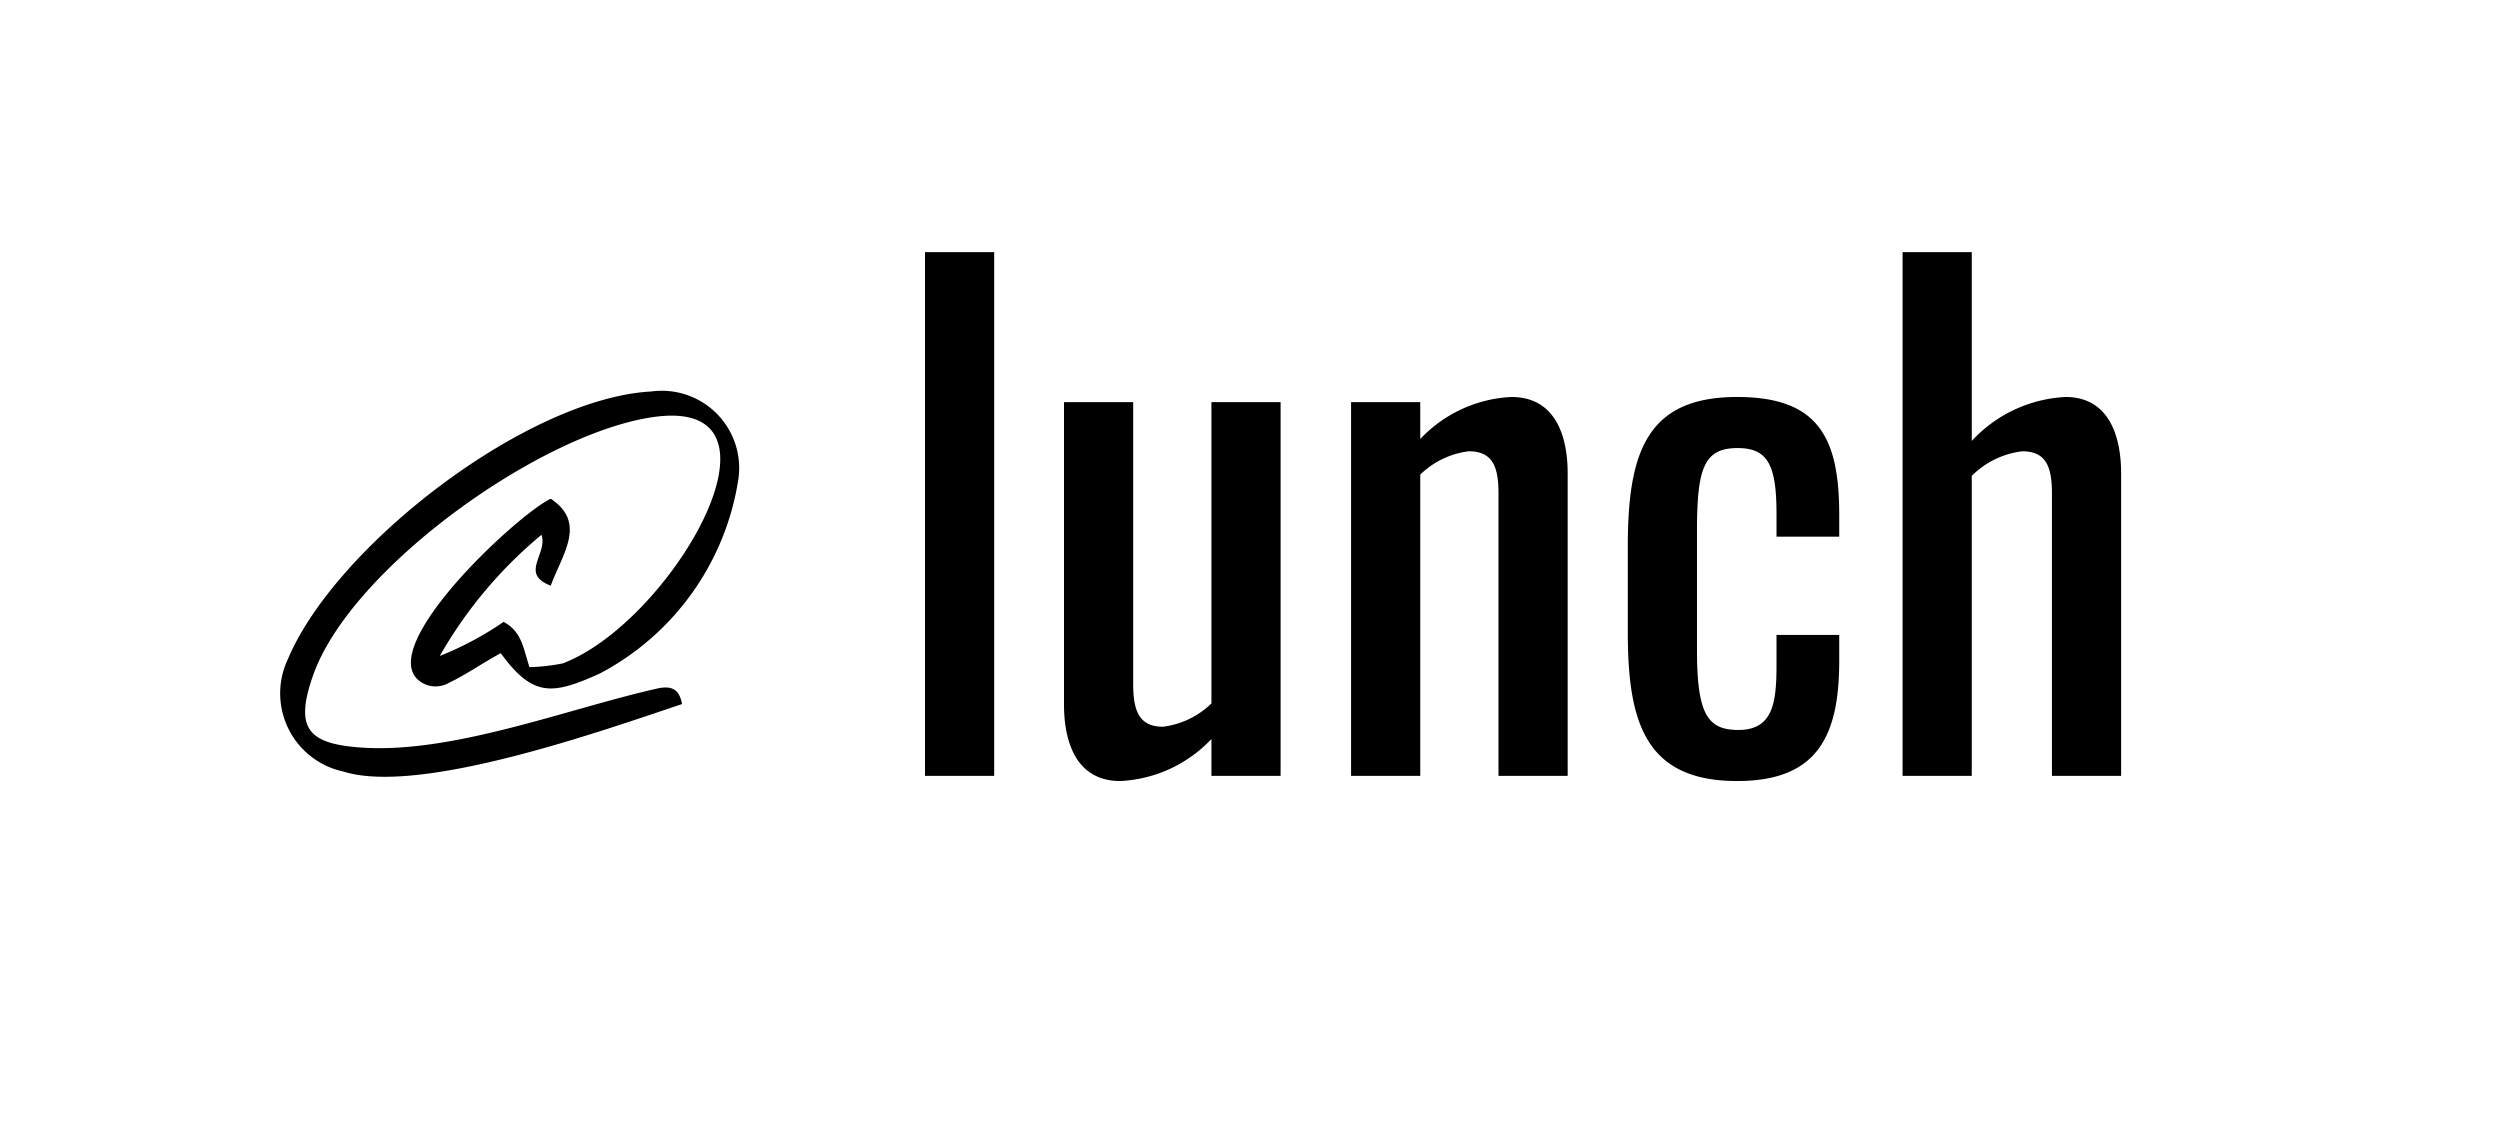
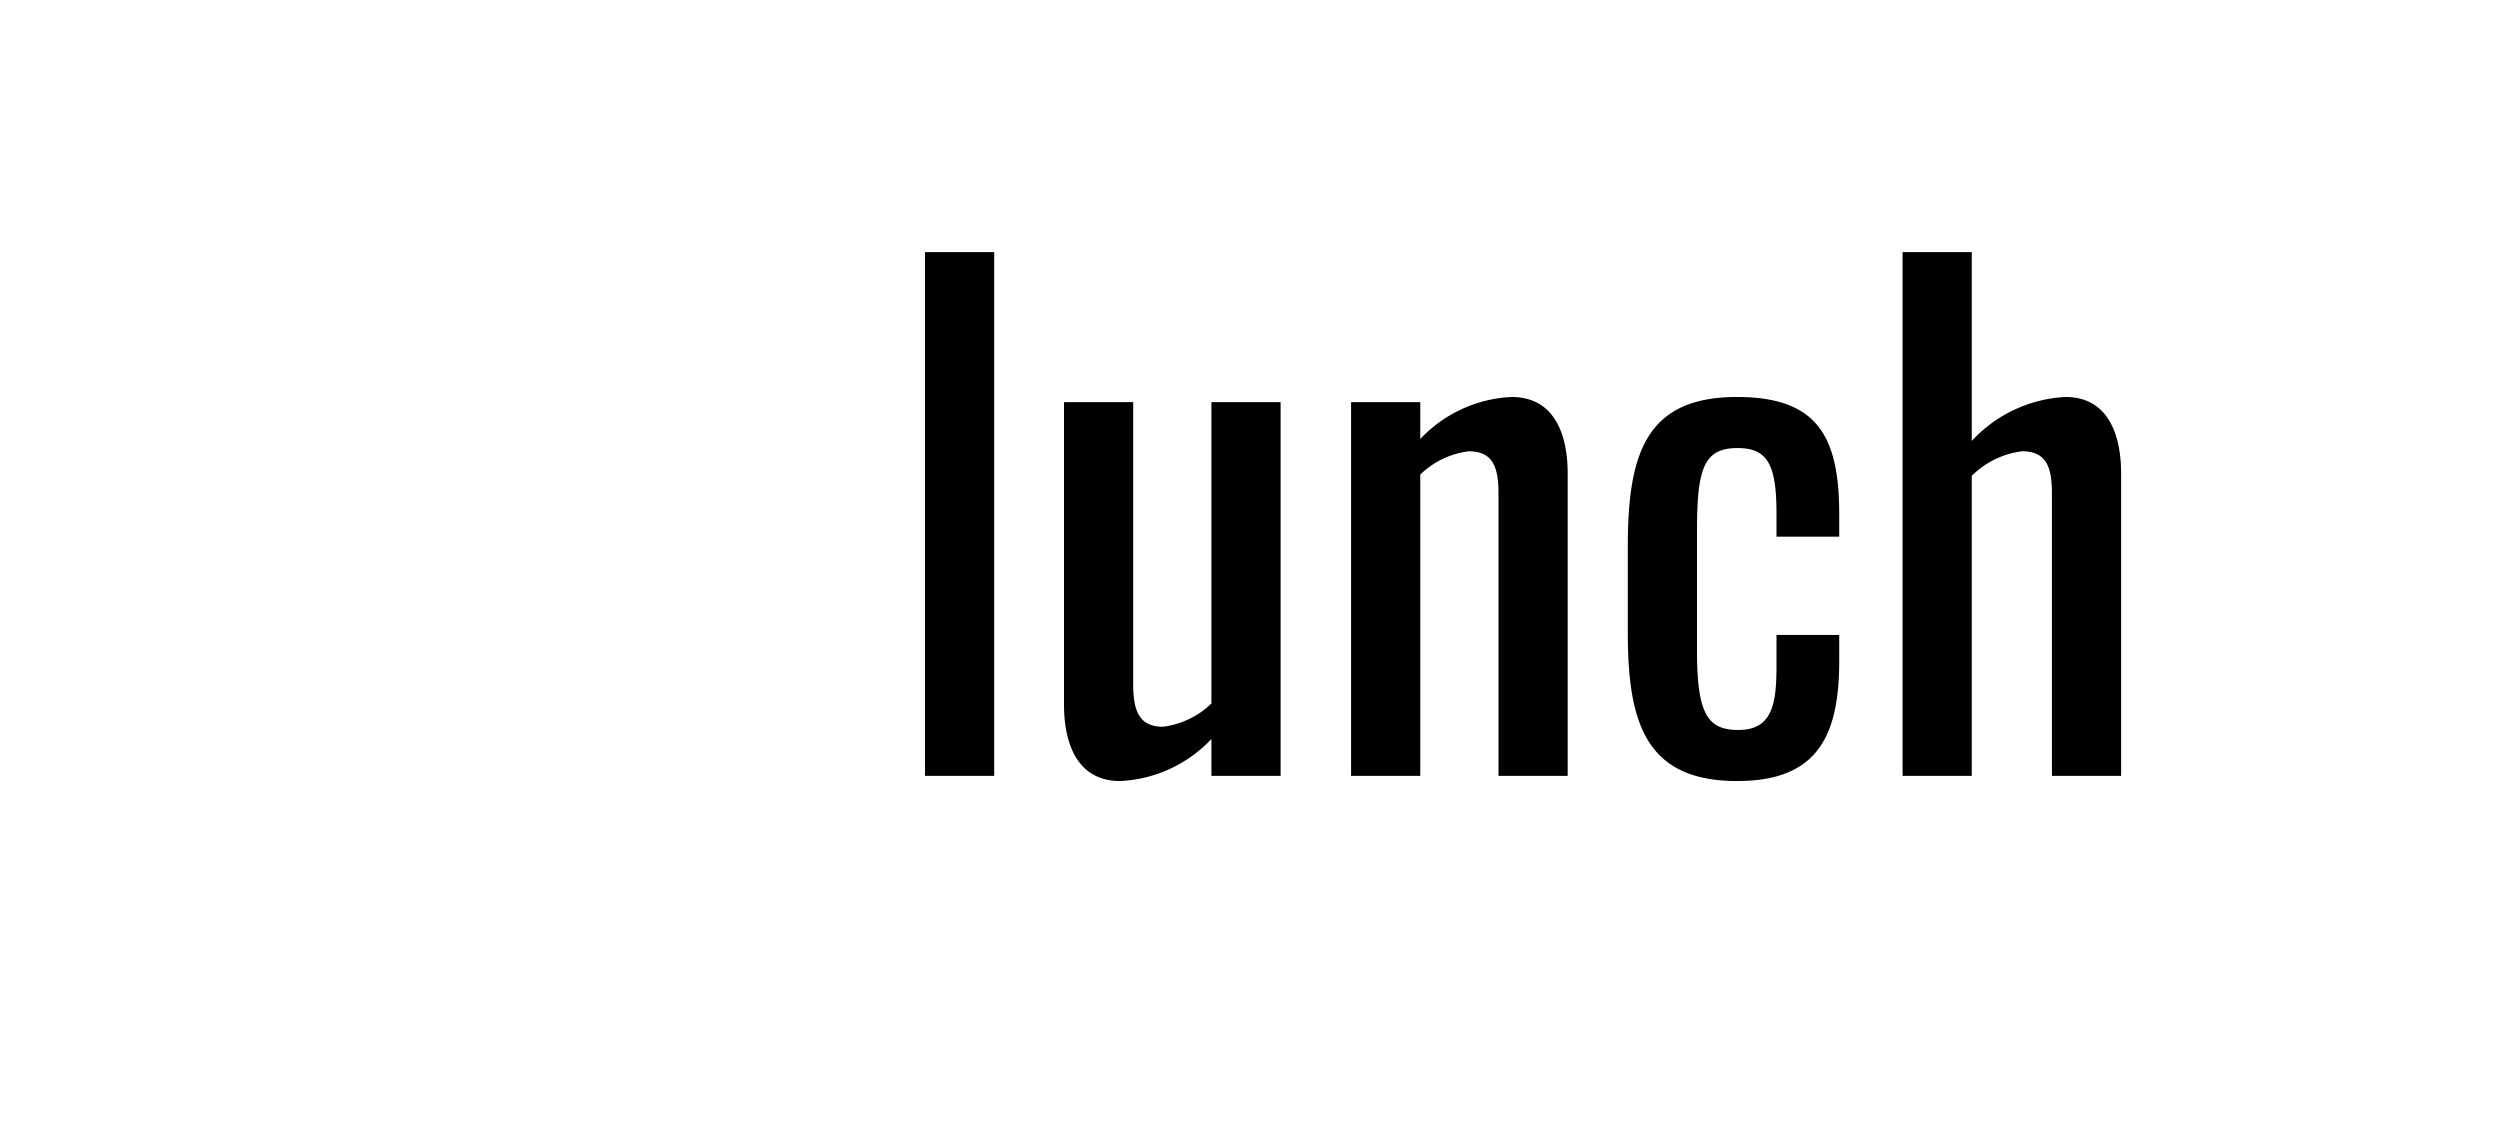
<svg xmlns="http://www.w3.org/2000/svg" width="116" height="52" viewBox="0 0 116 52">
  <g id="_lunch" data-name="@lunch" transform="translate(0.015)">
    <rect id="bg" width="116" height="52" transform="translate(-0.015)" fill="none" />
    <g id="content">
      <path id="lunch" d="M1.92,0H5.13V-24.3H1.92Zm9.06.24a6.218,6.218,0,0,0,4.23-1.95V0h3.21V-17.34H15.21V-3.36a3.918,3.918,0,0,1-2.25,1.08c-1.11,0-1.38-.75-1.38-1.98V-17.34H8.37V-3.3C8.37-1.62,8.91.24,10.98.24ZM21.69,0H24.9V-13.98a3.918,3.918,0,0,1,2.25-1.08c1.11,0,1.38.72,1.38,1.95V0h3.21V-14.04c0-1.68-.54-3.54-2.61-3.54a6.218,6.218,0,0,0-4.23,1.95v-1.71H21.69ZM39.6.24c3.72,0,4.74-2.07,4.74-5.58v-1.2H41.43v1.41c0,1.77-.18,3-1.77,3-1.44,0-1.92-.75-1.92-3.72v-5.46c0-2.94.3-3.9,1.89-3.9,1.41,0,1.8.81,1.8,3.06v1.05h2.91v-1.02c0-3.57-.96-5.46-4.74-5.46-4.2,0-5.07,2.58-5.07,6.93v3.99C34.53-2.49,35.34.24,39.6.24ZM47.28,0h3.21V-13.92a3.987,3.987,0,0,1,2.34-1.14c1.11,0,1.38.72,1.38,1.95V0h3.21V-14.04c0-1.68-.54-3.54-2.58-3.54a6.344,6.344,0,0,0-4.35,2.04V-24.3H47.28Z" transform="translate(40.985 36)" />
-       <path id="パス_608" data-name="パス 608" d="M8.447-2.846c1.5,2.06,2.4,1.931,4.592.944a12.3,12.3,0,0,0,6.437-9.055,3.588,3.588,0,0,0-1.019-3.015,3.588,3.588,0,0,0-3.015-1.019c-5.75.3-14.633,7.124-16.865,12.4A3.71,3.71,0,0,0-1.409.654,3.71,3.71,0,0,0,1.152,2.647C4.714,3.762,13.254.716,16.858-.486c-.129-.687-.472-.858-1.116-.73-4.2.944-9.526,3.047-13.775,2.747C-.522,1.359-1.122.63-.264-1.816,1.5-6.837,10.507-13.231,15.743-13.832c6.566-.73.558,9.57-4.42,11.458A8.959,8.959,0,0,1,9.778-2.2c-.3-.9-.343-1.631-1.2-2.1A15.1,15.1,0,0,1,5.615-2.718a20.472,20.472,0,0,1,4.72-5.622c.3.9-1.03,1.8.429,2.36.558-1.5,1.674-2.918,0-4.034C9.219-9.284,2.61-3.148,4.67-1.56a1.233,1.233,0,0,0,1.373.086C6.86-1.859,7.632-2.417,8.447-2.846Z" transform="translate(14.775 33.155)" />
    </g>
  </g>
</svg>